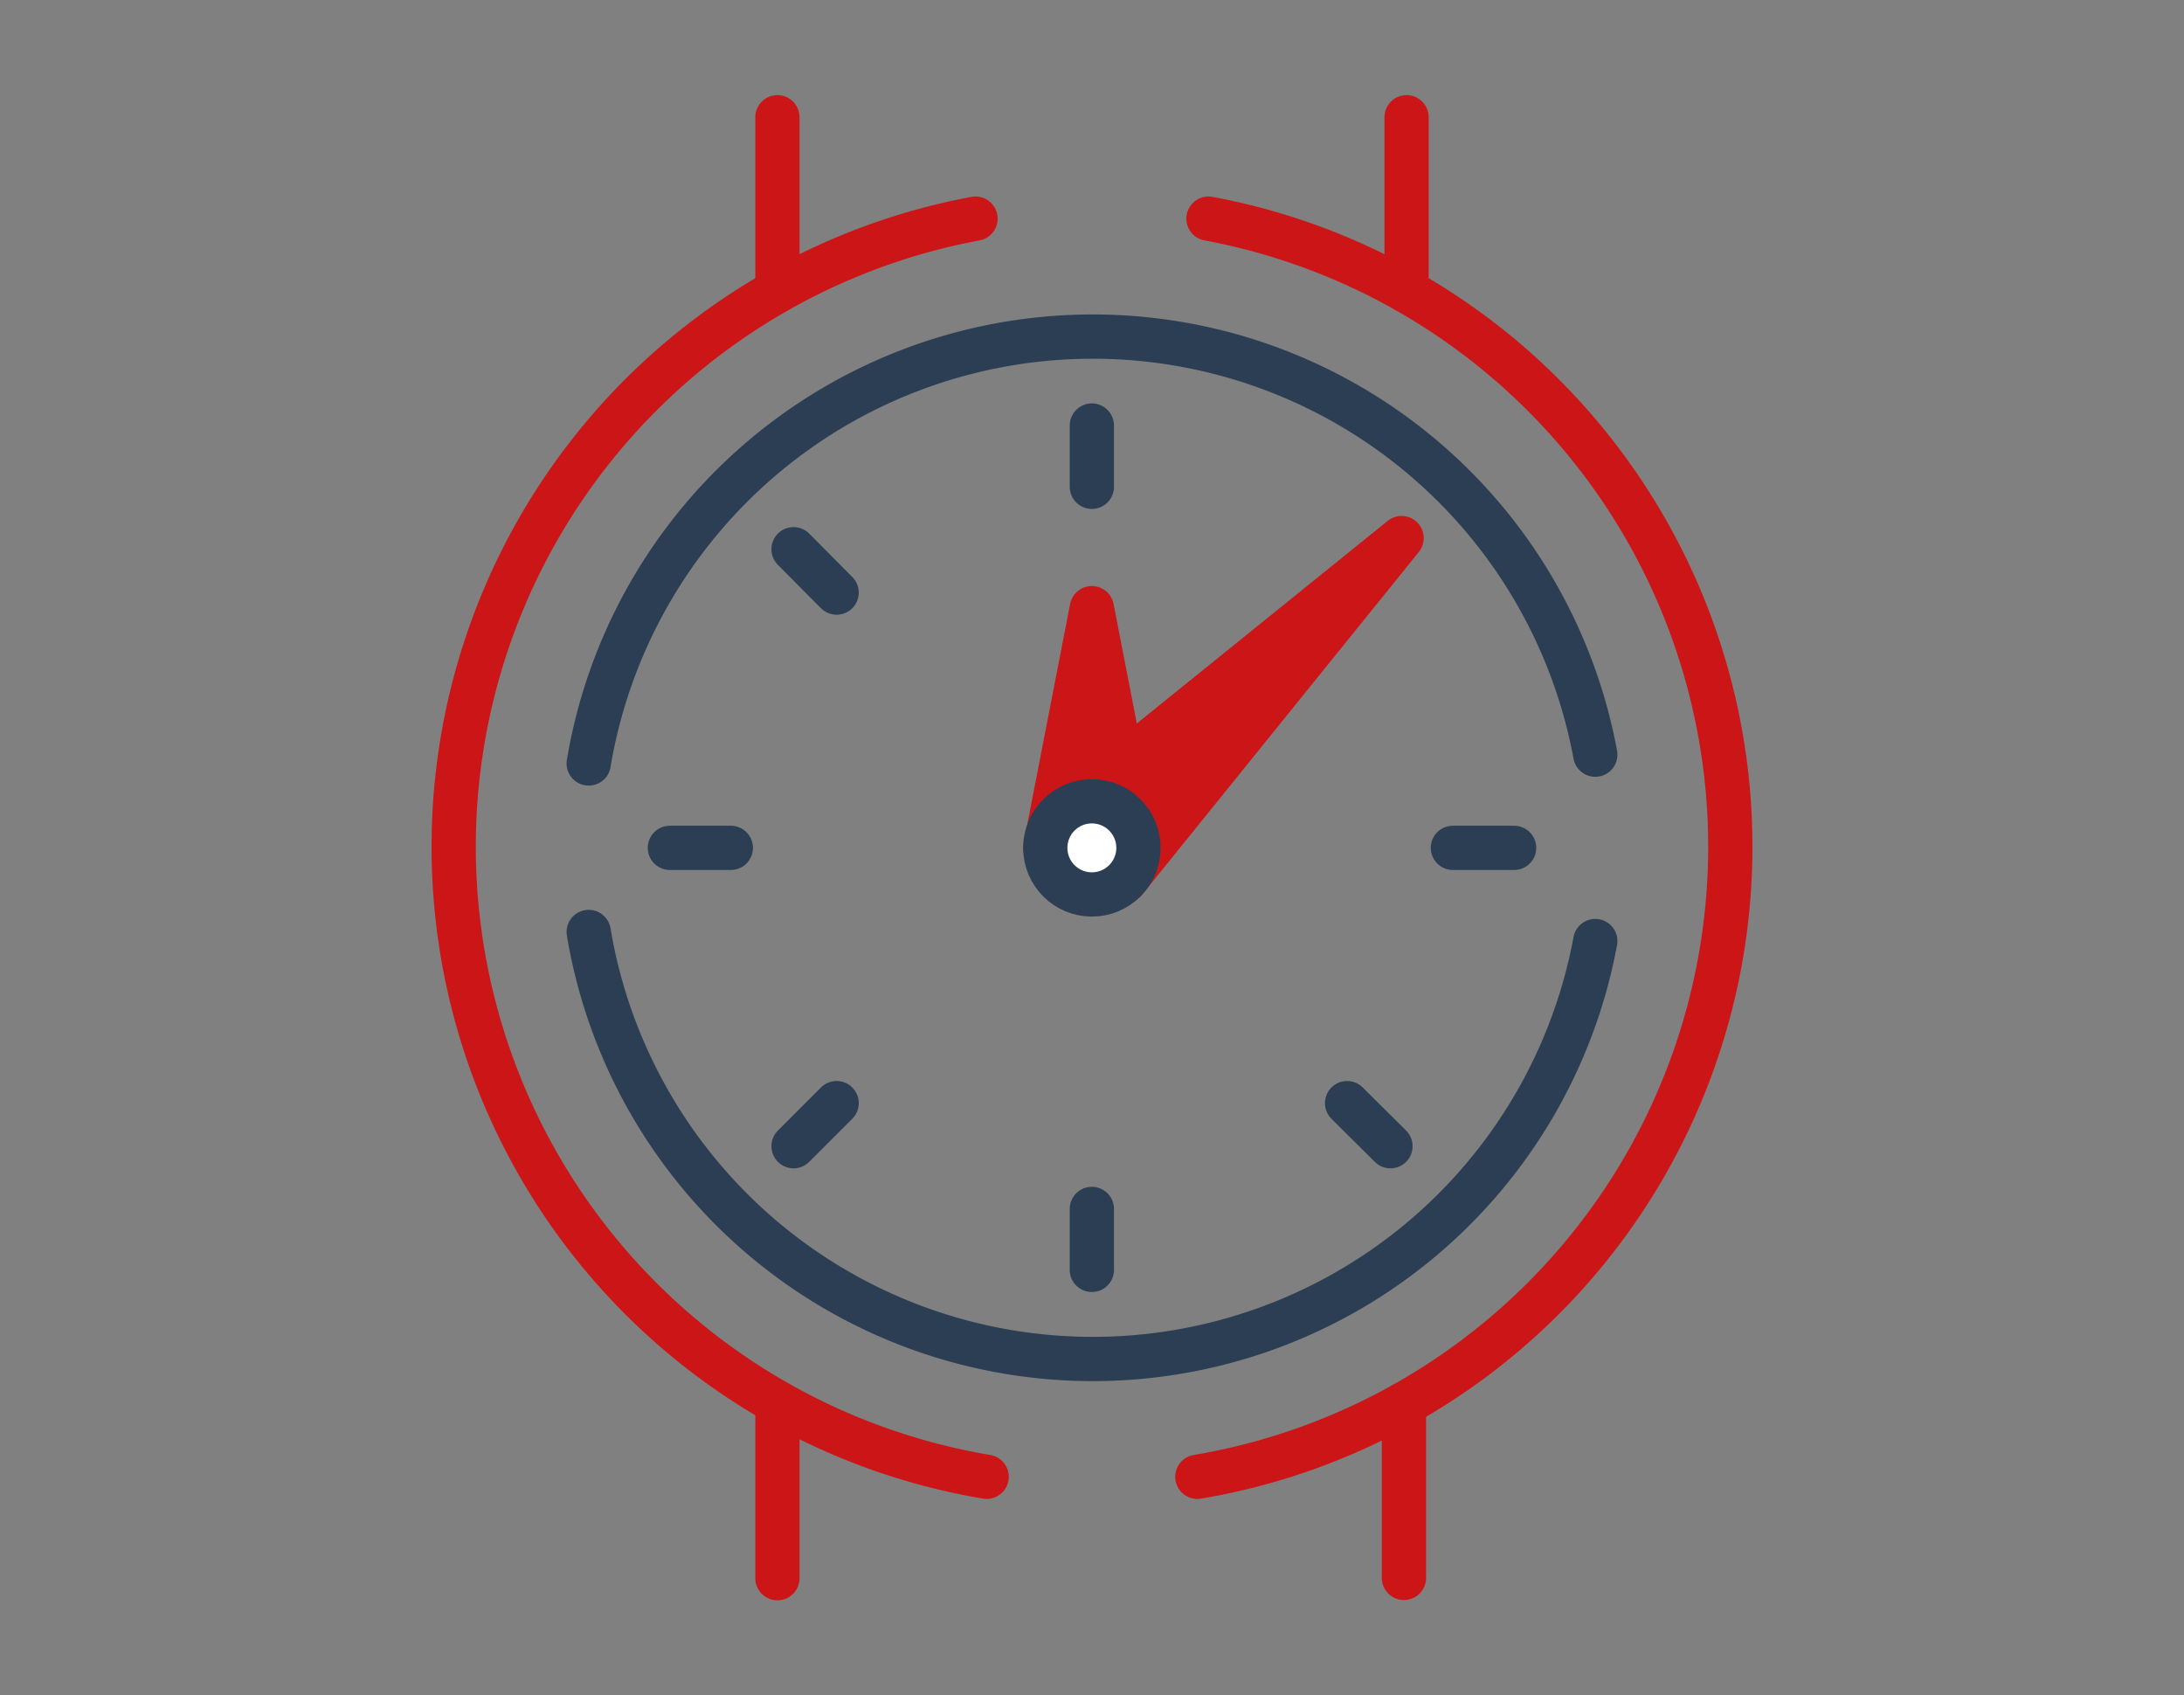
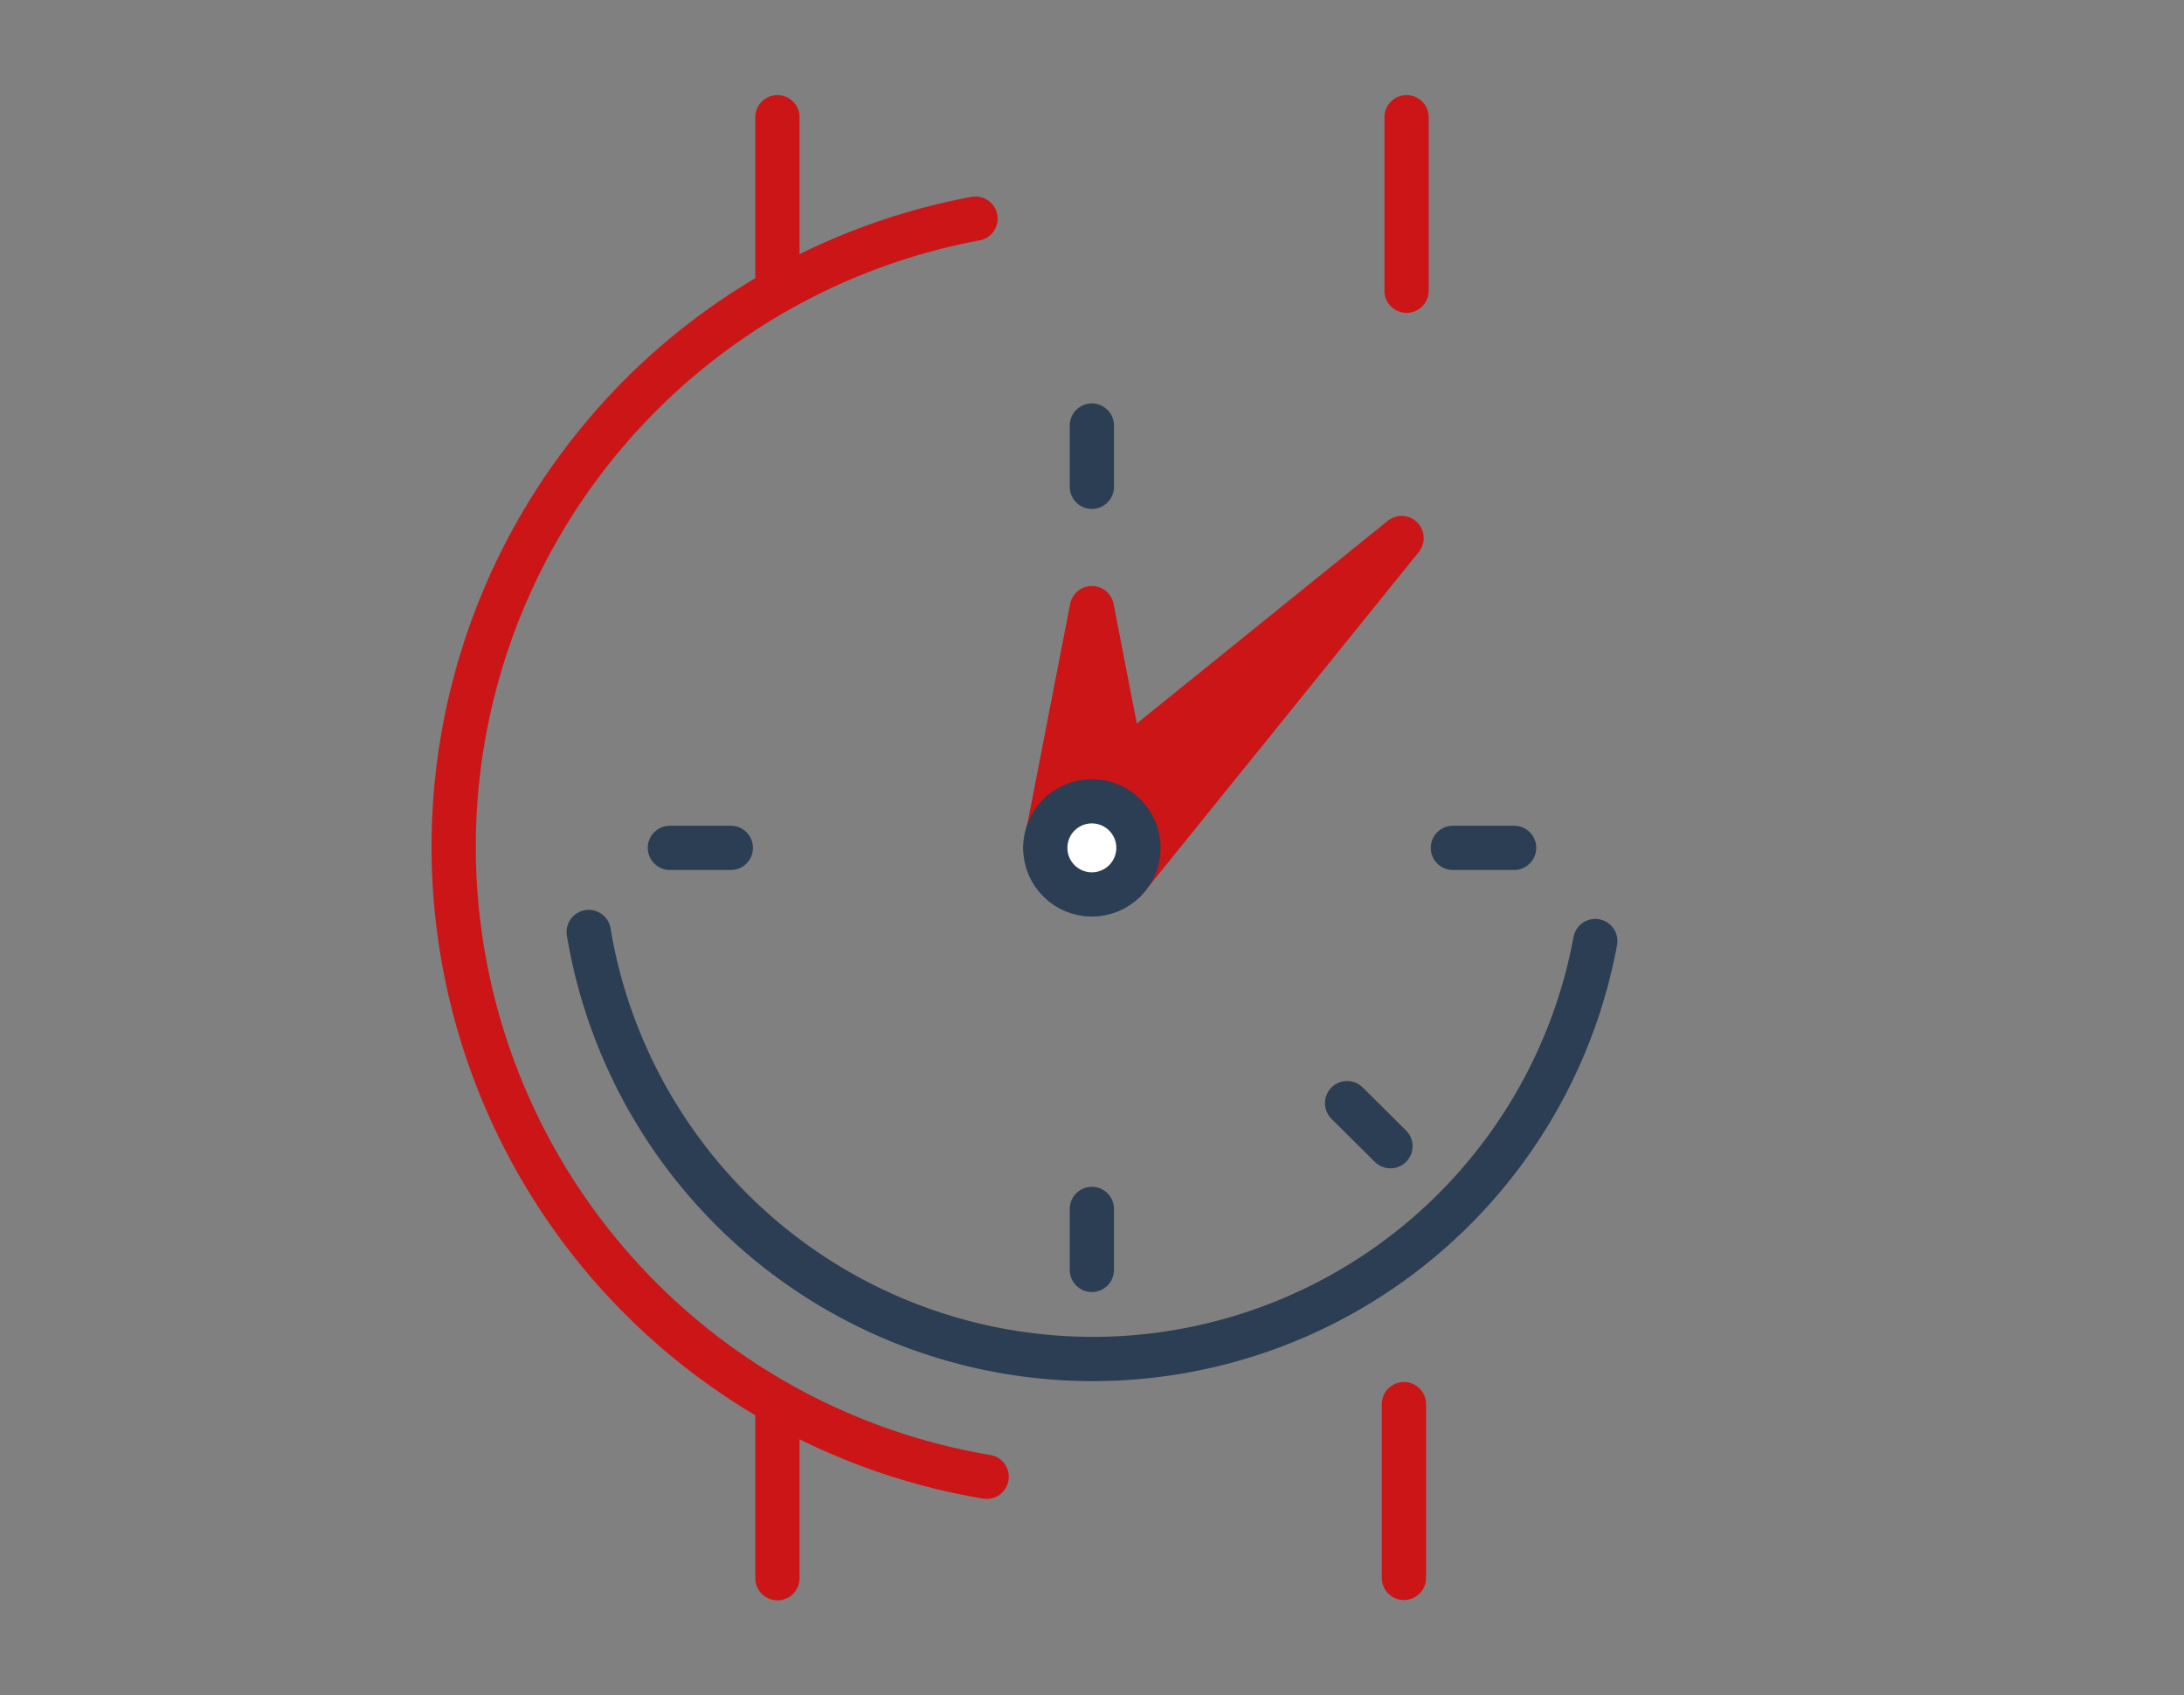
<svg xmlns="http://www.w3.org/2000/svg" id="Calque_1" data-name="Calque 1" viewBox="0 0 74.53 57.85">
  <rect x="0" y="0" width="74.53" height="57.85" fill="#808080" stroke="none" />
  <defs>
    <style>.cls-1,.cls-2{fill:none;}.cls-1,.cls-3{stroke:#cc1517;}.cls-1,.cls-2,.cls-3,.cls-4{stroke-linecap:round;stroke-width:1.51px;}.cls-1,.cls-2,.cls-4{stroke-miterlimit:10;}.cls-2,.cls-4{stroke:#2b3e54;}.cls-3{fill:#cc1517;stroke-linejoin:round;}.cls-4{fill:#fff;}</style>
  </defs>
-   <path class="cls-1" d="M41.24,7.46a21.8,21.8,0,0,1-.38,42.93" />
  <path class="cls-1" d="M33.67,50.39a21.8,21.8,0,0,1-.38-42.93" />
  <path class="cls-2" d="M54.44,32.11a17.44,17.44,0,0,1-34.35-.31" />
-   <path class="cls-2" d="M20.09,26.05a17.44,17.44,0,0,1,34.35-.3" />
  <polygon class="cls-3" points="35.67 28.93 37.26 20.75 38.85 28.93 35.67 28.93" />
  <polyline class="cls-3" points="36.14 27.8 47.83 18.36 38.39 30.05" />
  <circle class="cls-4" cx="37.26" cy="28.93" r="1.59" />
  <line class="cls-2" x1="37.26" y1="16.61" x2="37.26" y2="14.52" />
-   <line class="cls-2" x1="28.55" y1="20.22" x2="27.08" y2="18.74" />
  <line class="cls-2" x1="24.94" y1="28.93" x2="22.86" y2="28.93" />
-   <line class="cls-2" x1="28.55" y1="37.64" x2="27.08" y2="39.11" />
  <line class="cls-2" x1="37.26" y1="41.25" x2="37.26" y2="43.33" />
  <line class="cls-2" x1="45.97" y1="37.64" x2="47.45" y2="39.11" />
  <line class="cls-2" x1="49.58" y1="28.93" x2="51.67" y2="28.93" />
  <line class="cls-1" x1="47.91" y1="47.91" x2="47.91" y2="53.84" />
  <line class="cls-1" x1="26.53" y1="47.87" x2="26.53" y2="53.85" />
  <line class="cls-1" x1="26.53" y1="4" x2="26.53" y2="9.92" />
  <line class="cls-1" x1="48" y1="4" x2="48" y2="9.92" />
</svg>